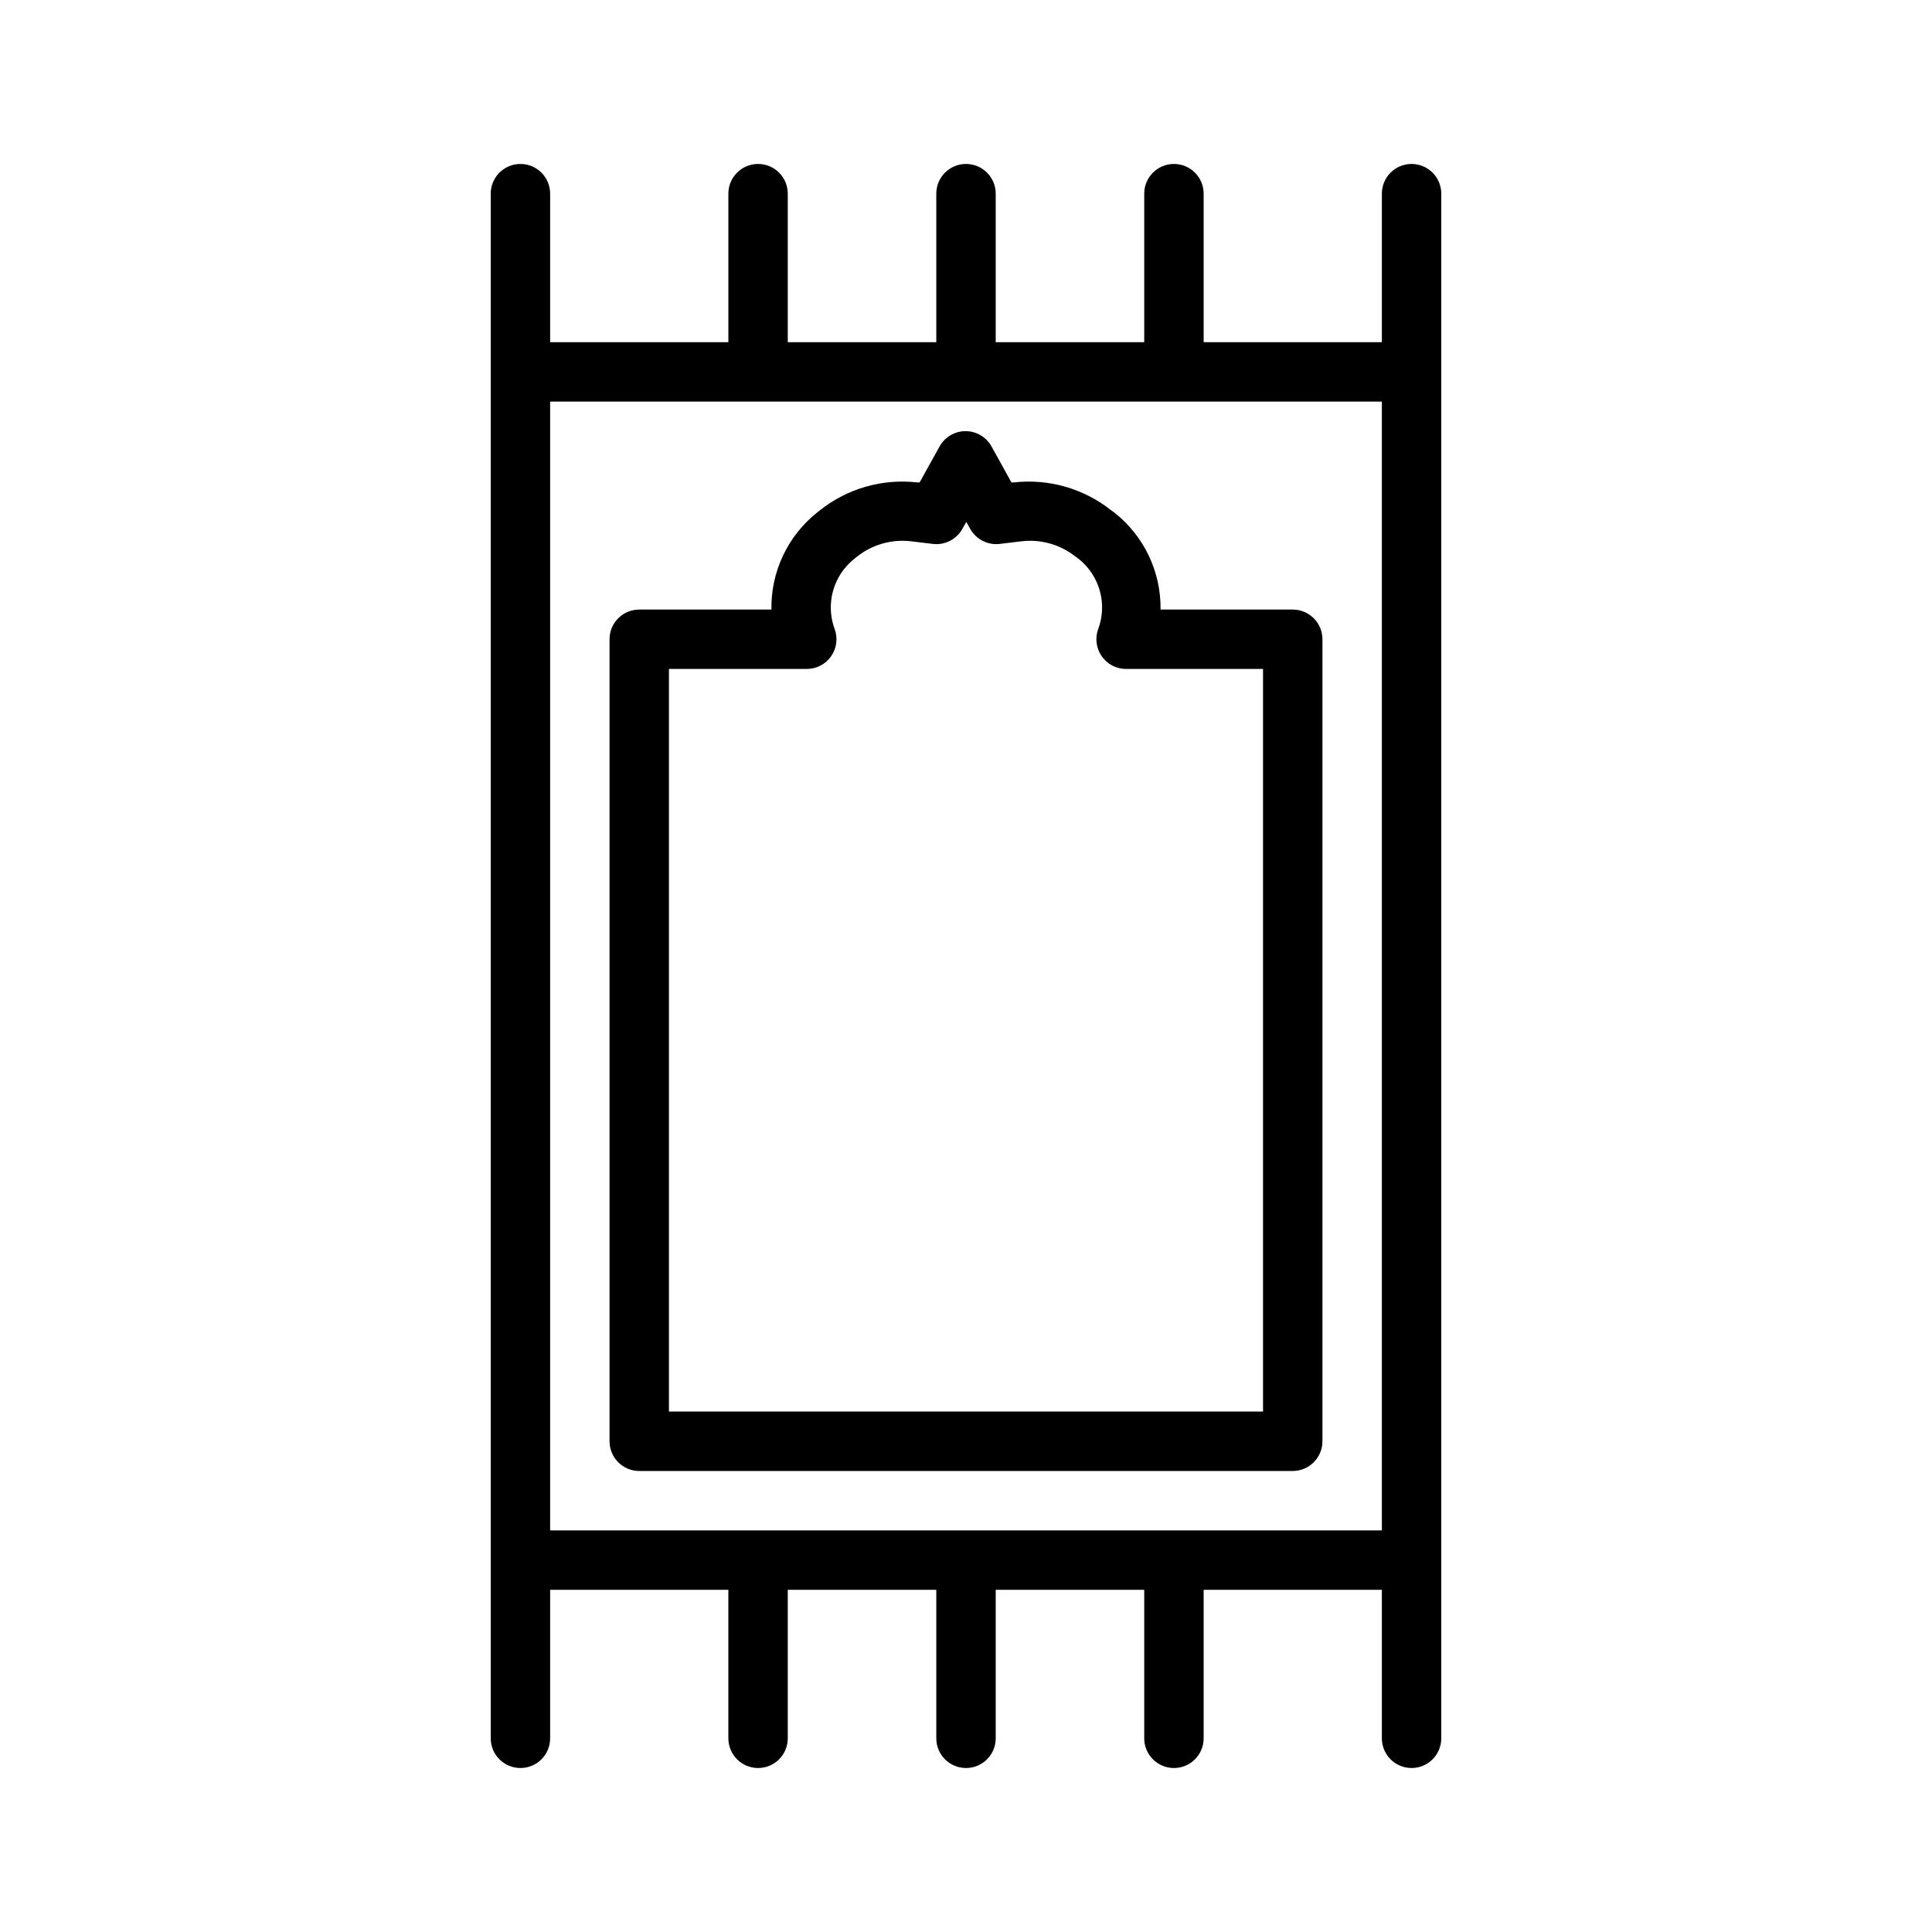
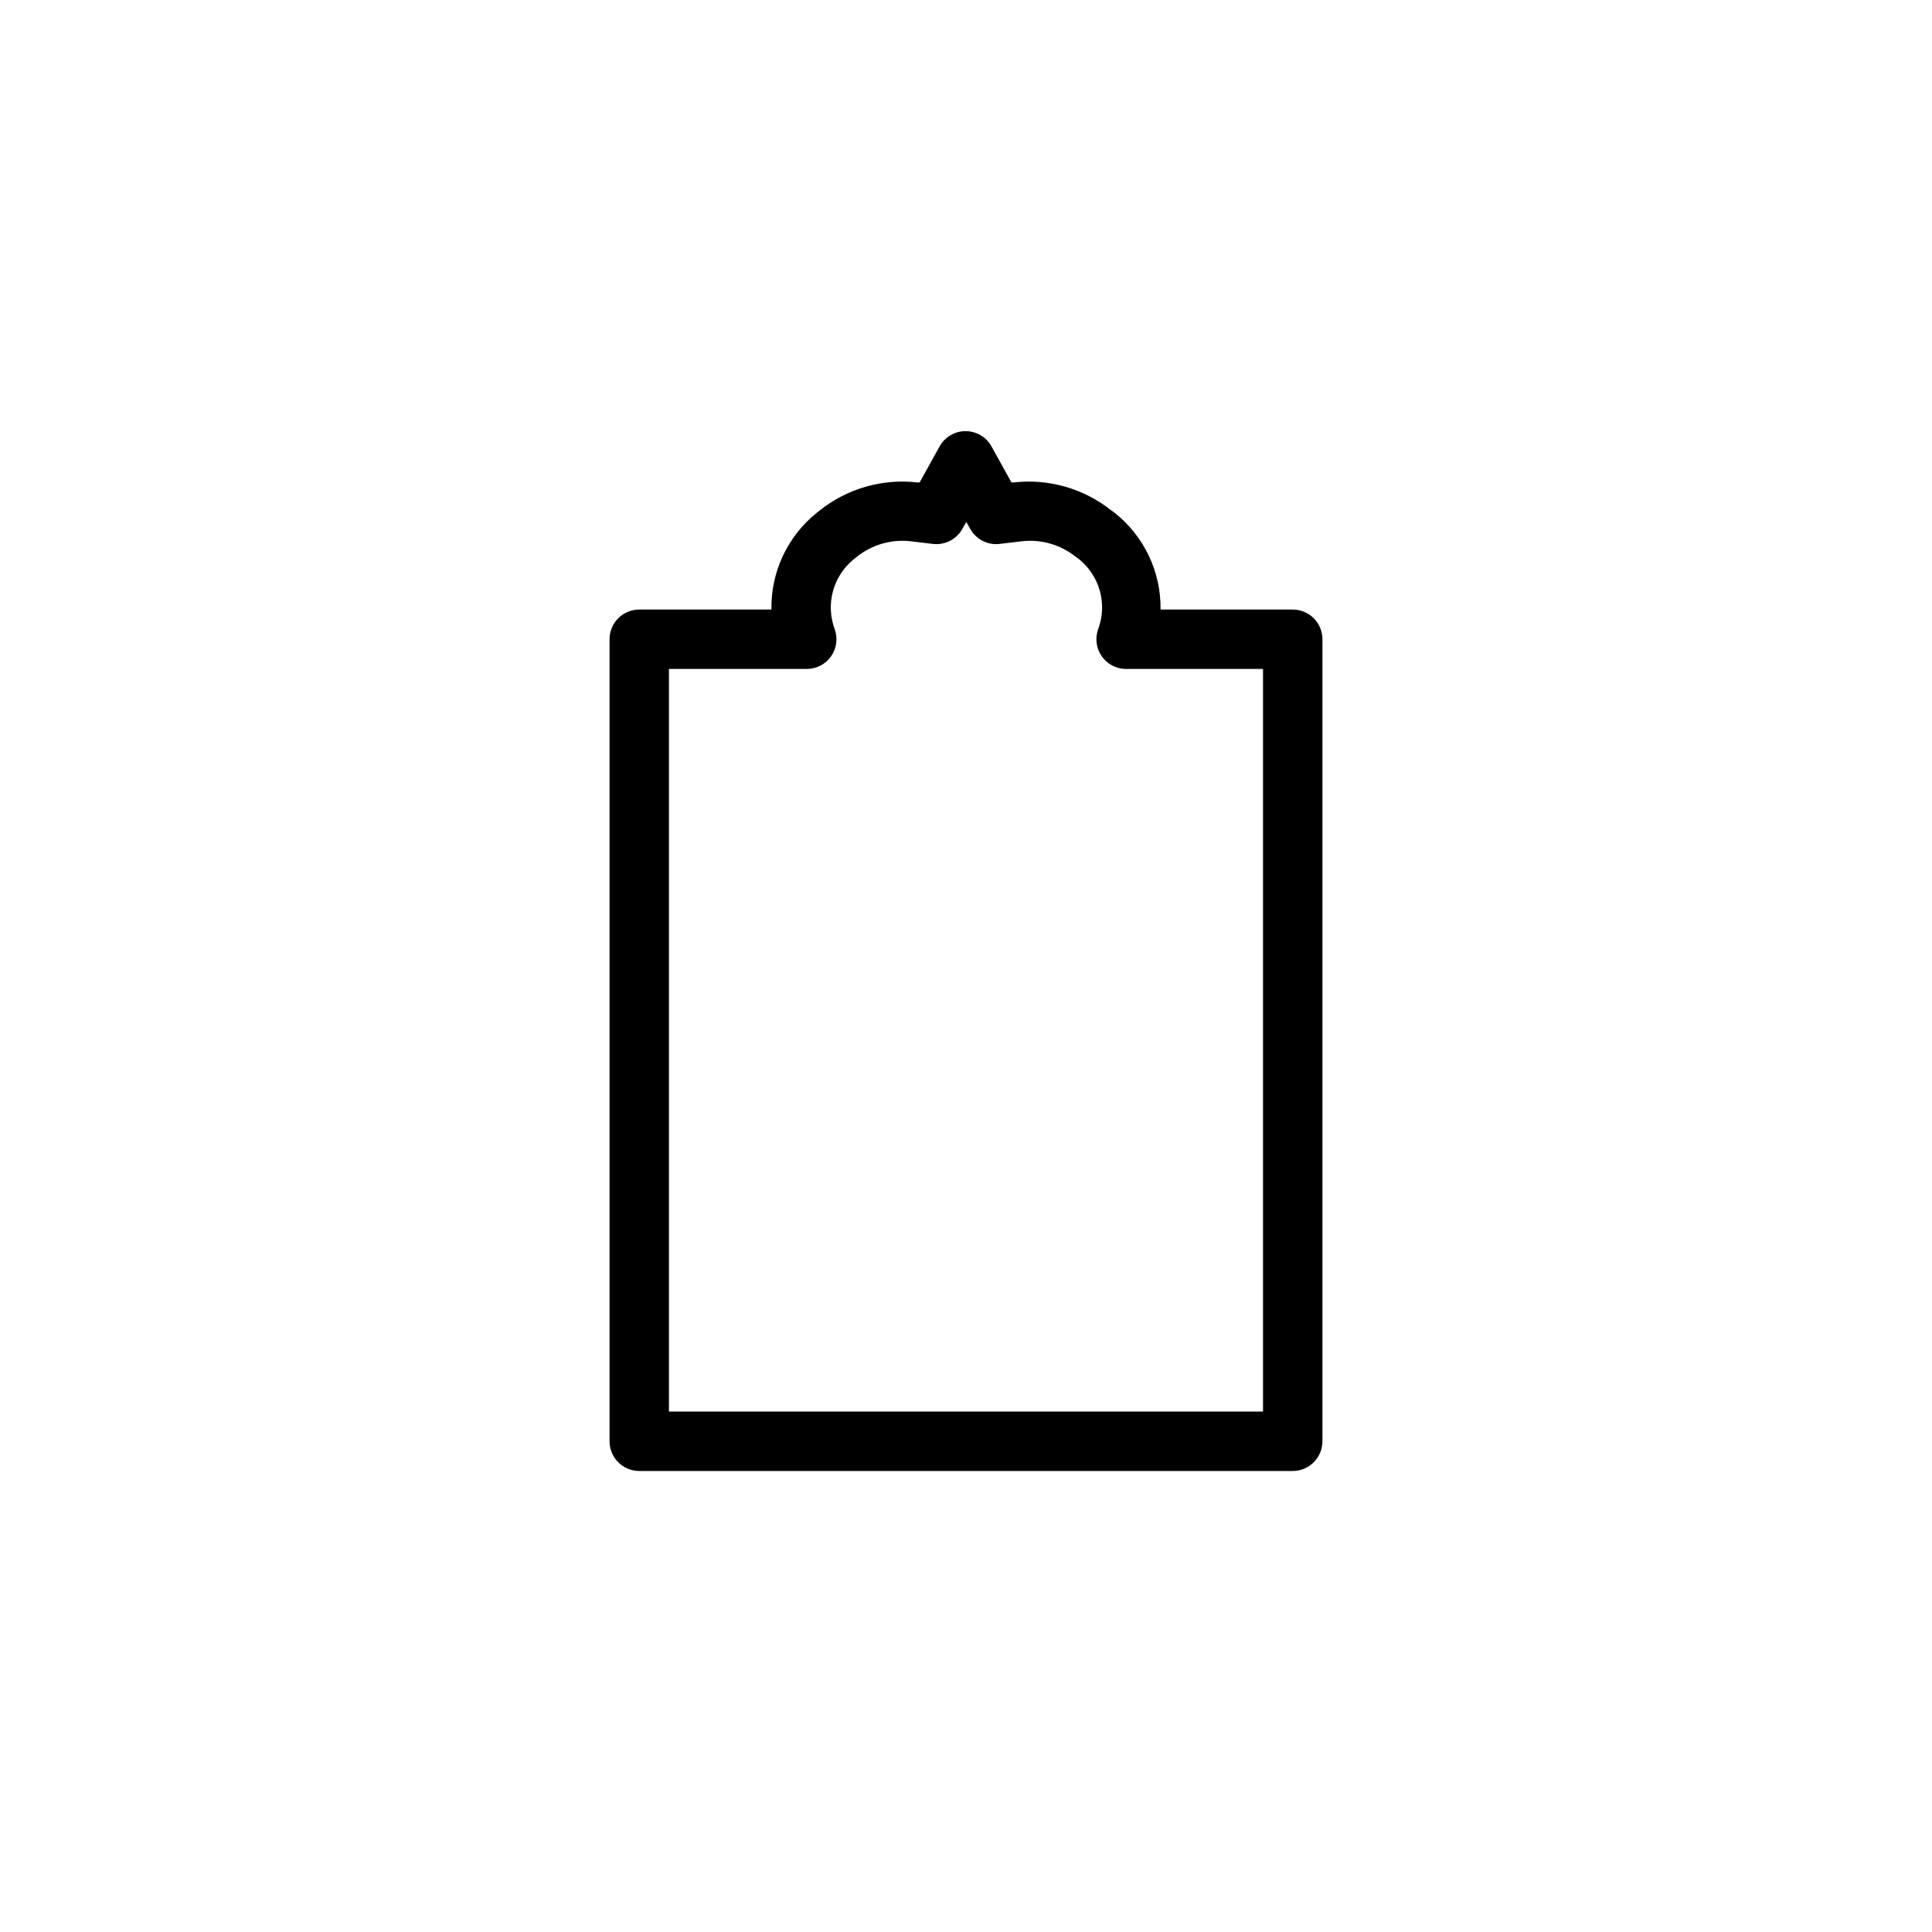
<svg xmlns="http://www.w3.org/2000/svg" fill="#000000" width="800px" height="800px" version="1.1" viewBox="144 144 512 512">
  <g>
    <path d="m494.46 525.95v-212.54c0-2.086-0.828-4.09-2.305-5.566-1.477-1.477-3.477-2.305-5.566-2.305h-35.031c0.145-9.988-4.363-19.473-12.199-25.664l-0.867-0.629c-7.289-5.785-16.574-8.445-25.82-7.398h-0.629l-5.273-9.523v-0.004c-1.387-2.504-4.023-4.062-6.891-4.062-2.863 0-5.5 1.559-6.887 4.062l-5.273 9.523h-0.629v0.004c-9.25-1.055-18.535 1.605-25.82 7.398l-0.789 0.629c-7.777 6.223-12.227 15.703-12.043 25.664h-35.031c-4.348 0-7.871 3.523-7.871 7.871v212.54c0 2.09 0.828 4.09 2.305 5.566 1.477 1.477 3.481 2.309 5.566 2.309h173.18c2.09 0 4.09-0.832 5.566-2.309s2.305-3.477 2.305-5.566zm-15.742-7.871h-157.44v-196.8h36.527c2.566 0 4.969-1.25 6.441-3.352 1.473-2.098 1.832-4.785 0.957-7.195-1.207-3.242-1.363-6.781-0.445-10.117 0.918-3.336 2.867-6.297 5.562-8.461l0.789-0.629c3.996-3.18 9.09-4.652 14.168-4.094l5.902 0.707h0.004c3.195 0.398 6.316-1.191 7.871-4.016l1.023-1.812 1.023 1.812c1.555 2.824 4.672 4.414 7.871 4.016l5.902-0.707c5.078-0.559 10.172 0.914 14.172 4.094l0.867 0.629c2.695 2.164 4.641 5.125 5.562 8.461 0.918 3.336 0.762 6.875-0.449 10.117-0.859 2.371-0.527 5.016 0.891 7.102 1.418 2.09 3.75 3.371 6.273 3.445h36.527z" />
-     <path d="m518.08 187.45c-4.348 0-7.871 3.523-7.871 7.871v39.359l-47.23 0.004v-39.363c0-4.348-3.527-7.871-7.875-7.871-4.348 0-7.871 3.523-7.871 7.871v39.359l-39.359 0.004v-39.363c0-4.348-3.523-7.871-7.871-7.871s-7.875 3.523-7.875 7.871v39.359l-39.359 0.004v-39.363c0-4.348-3.523-7.871-7.871-7.871-4.348 0-7.871 3.523-7.871 7.871v39.359l-47.234 0.004v-39.363c0-4.348-3.523-7.871-7.871-7.871-4.348 0-7.871 3.523-7.871 7.871v409.35c0 4.348 3.523 7.871 7.871 7.871 4.348 0 7.871-3.523 7.871-7.871v-39.359h47.23v39.359h0.004c0 4.348 3.523 7.871 7.871 7.871 4.348 0 7.871-3.523 7.871-7.871v-39.359h39.359v39.359c0 4.348 3.527 7.871 7.875 7.871s7.871-3.523 7.871-7.871v-39.359h39.359v39.359c0 4.348 3.523 7.871 7.871 7.871 4.348 0 7.875-3.523 7.875-7.871v-39.359h47.23v39.359c0 4.348 3.523 7.871 7.871 7.871s7.871-3.523 7.871-7.871v-409.35c0-2.086-0.828-4.09-2.305-5.566-1.477-1.473-3.477-2.305-5.566-2.305zm-228.29 62.977h220.42v299.14h-220.42z" />
  </g>
</svg>